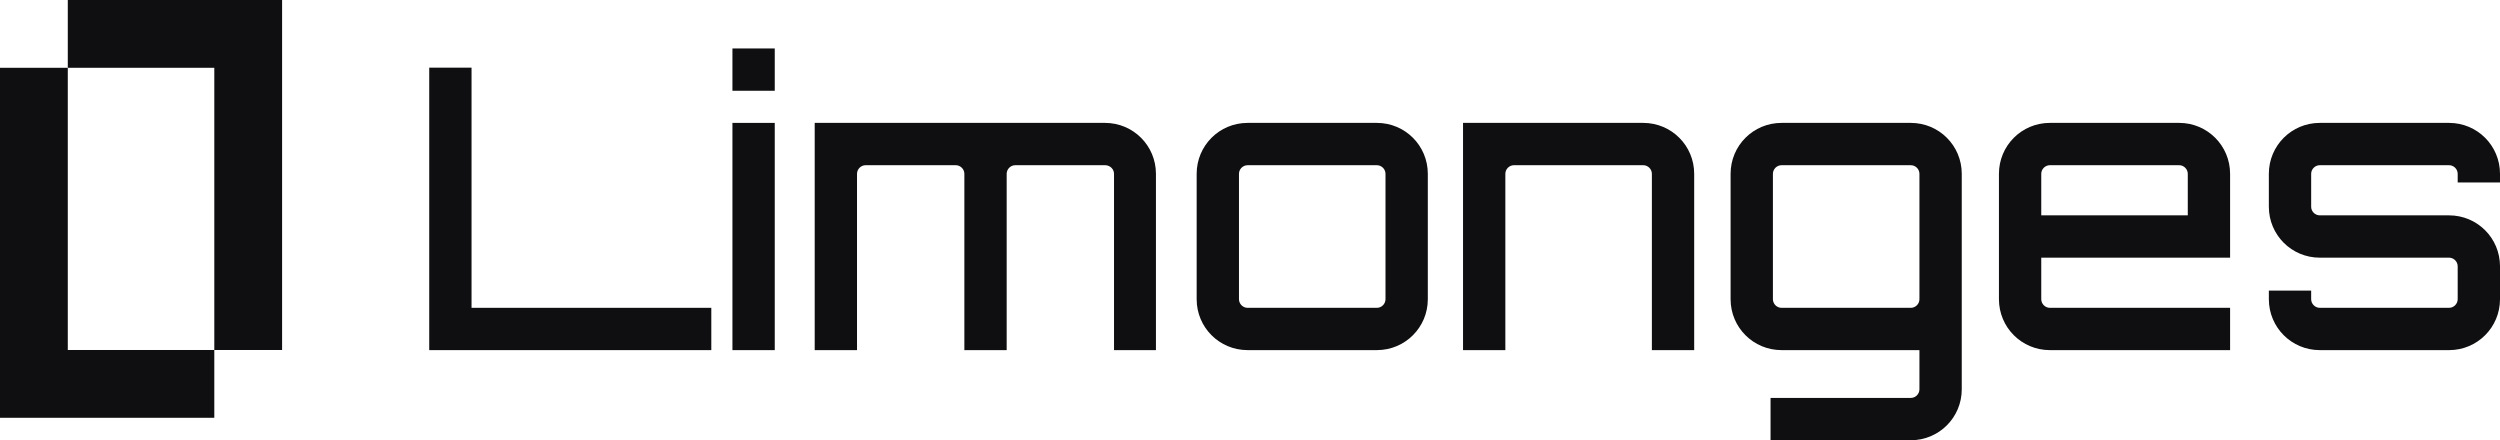
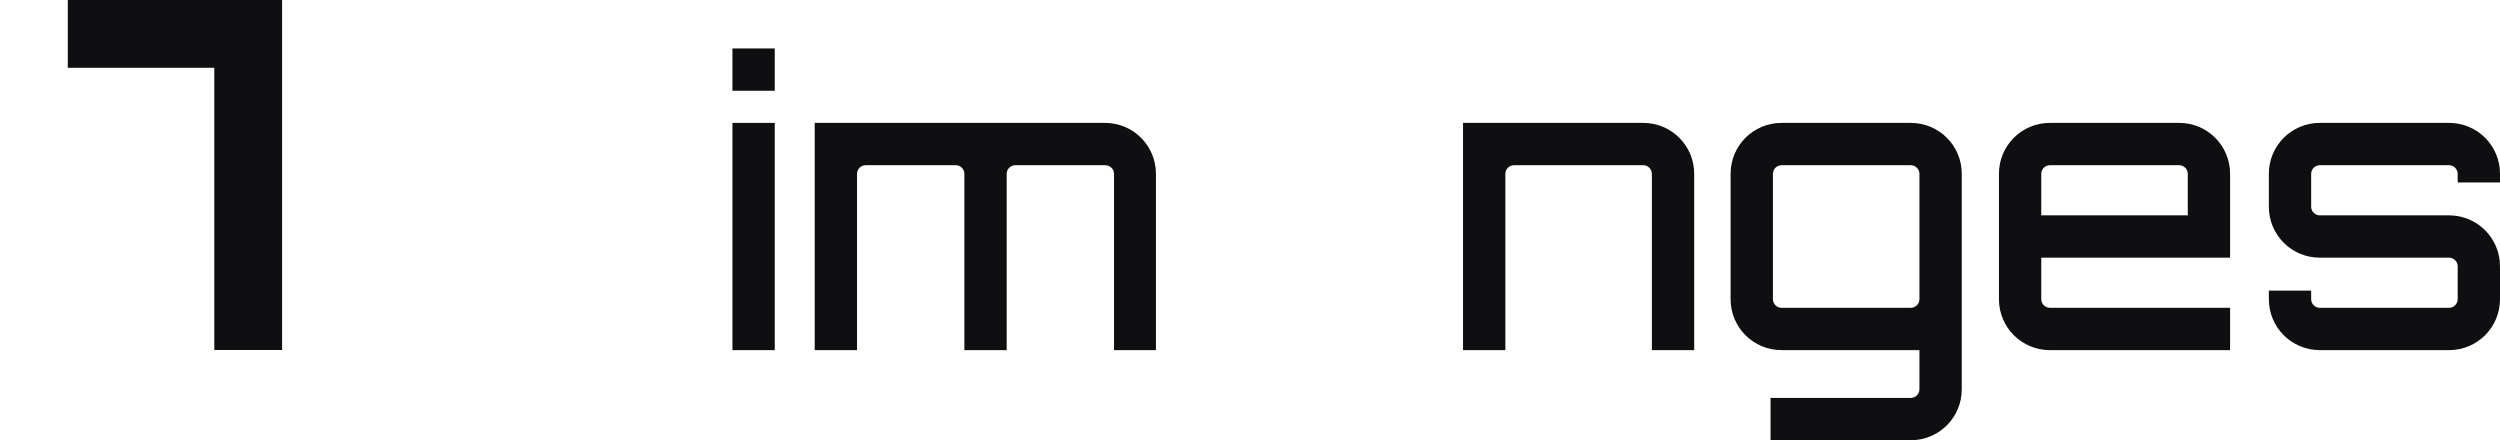
<svg xmlns="http://www.w3.org/2000/svg" version="1.1" id="Camada_1" x="0px" y="0px" viewBox="0 0 1658.28 292.016" enable-background="new 0 0 1658.28 292.016" xml:space="preserve">
  <g>
    <g>
      <g>
-         <path fill="#0F0F11" d="M284.714,44.877h28.065v159.301h159.042v28.065H284.714V44.877z" />
        <path fill="#0F0F11" d="M513.901,32.143v28.065h-28.067V32.143H513.901z M485.834,81.517h28.067v150.726h-28.067V81.517z" />
        <path fill="#0F0F11" d="M766.751,115.303v116.941h-27.808V115.303c0-3.119-2.598-5.72-5.976-5.72h-59.512     c-3.117,0-5.717,2.601-5.717,5.72v116.941h-28.067V115.303c0-3.119-2.598-5.72-5.717-5.72h-59.771     c-3.117,0-5.717,2.601-5.717,5.72v116.941h-28.067V81.517h192.566C751.677,81.517,766.751,96.591,766.751,115.303z" />
-         <path fill="#0F0F11" d="M913.297,81.52h-85.749c-18.729,0-33.791,15.061-33.791,33.791v83.158     c0,18.705,15.062,33.766,33.791,33.766h85.749c18.705,0,33.791-15.061,33.791-33.766v-83.158     C947.088,96.582,932.001,81.52,913.297,81.52z M919.018,198.468c0,3.105-2.592,5.721-5.722,5.721h-85.749     c-3.13,0-5.721-2.616-5.721-5.721v-83.158c0-3.129,2.591-5.721,5.721-5.721h85.749c3.13,0,5.722,2.592,5.722,5.721V198.468z" />
        <path fill="#0F0F11" d="M1123.775,115.303v116.941h-28.067V115.303c0-3.119-2.598-5.72-5.717-5.72h-85.758     c-3.117,0-5.717,2.601-5.717,5.72v116.941h-28.067V81.517h119.542C1108.703,81.517,1123.775,96.591,1123.775,115.303z" />
        <path fill="#0F0F11" d="M1267.466,81.52h-85.748c-18.73,0-33.791,15.061-33.791,33.791v83.158     c0,18.705,15.061,33.766,33.791,33.766h91.47v25.991c0,3.129-2.592,5.721-5.722,5.721h-93.035v28.069h93.035     c18.705,0,33.791-15.086,33.791-33.79V115.311C1301.257,96.582,1286.171,81.52,1267.466,81.52z M1273.187,198.468     c0,3.105-2.592,5.721-5.722,5.721h-85.748c-3.13,0-5.722-2.616-5.722-5.721v-83.158c0-3.129,2.592-5.721,5.722-5.721h85.748     c3.13,0,5.722,2.592,5.722,5.721V198.468z" />
        <path fill="#0F0F11" d="M1479.248,115.303v55.612h-125.257v27.547c0,3.116,2.598,5.717,5.717,5.717h119.54v28.065h-119.54     c-18.711,0-33.784-15.074-33.784-33.782v-83.159c0-18.711,15.072-33.785,33.784-33.785h85.758     C1464.175,81.517,1479.248,96.591,1479.248,115.303z M1451.182,142.846v-27.543c0-3.119-2.599-5.72-5.717-5.72h-85.758     c-3.119,0-5.717,2.601-5.717,5.72v27.543H1451.182z" />
        <path fill="#0F0F11" d="M1658.28,121.019h-28.067v-5.717c0-3.119-2.598-5.72-5.717-5.72h-85.758c-3.117,0-5.717,2.601-5.717,5.72     v21.827c0,3.119,2.599,5.717,5.717,5.717h85.758c18.711,0,33.783,15.074,33.783,33.785v21.83     c0,18.708-15.072,33.782-33.783,33.782h-85.758c-18.709,0-33.782-15.074-33.782-33.782v-5.72h28.065v5.72     c0,3.116,2.599,5.717,5.717,5.717h85.758c3.119,0,5.717-2.601,5.717-5.717v-21.83c0-3.119-2.598-5.717-5.717-5.717h-85.758     c-18.709,0-33.782-15.074-33.782-33.785v-21.827c0-18.711,15.072-33.785,33.782-33.785h85.758     c18.711,0,33.783,15.074,33.783,33.785V121.019z" />
      </g>
    </g>
    <g>
-       <polygon fill="#0F0F11" points="142.152,232.155 142.152,277.121 0,277.121 0,44.966 44.965,44.966 44.965,232.155   " />
      <polygon fill="#0F0F11" points="187.117,0 187.117,232.155 142.152,232.155 142.152,44.966 44.965,44.966 44.965,0   " />
    </g>
  </g>
</svg>